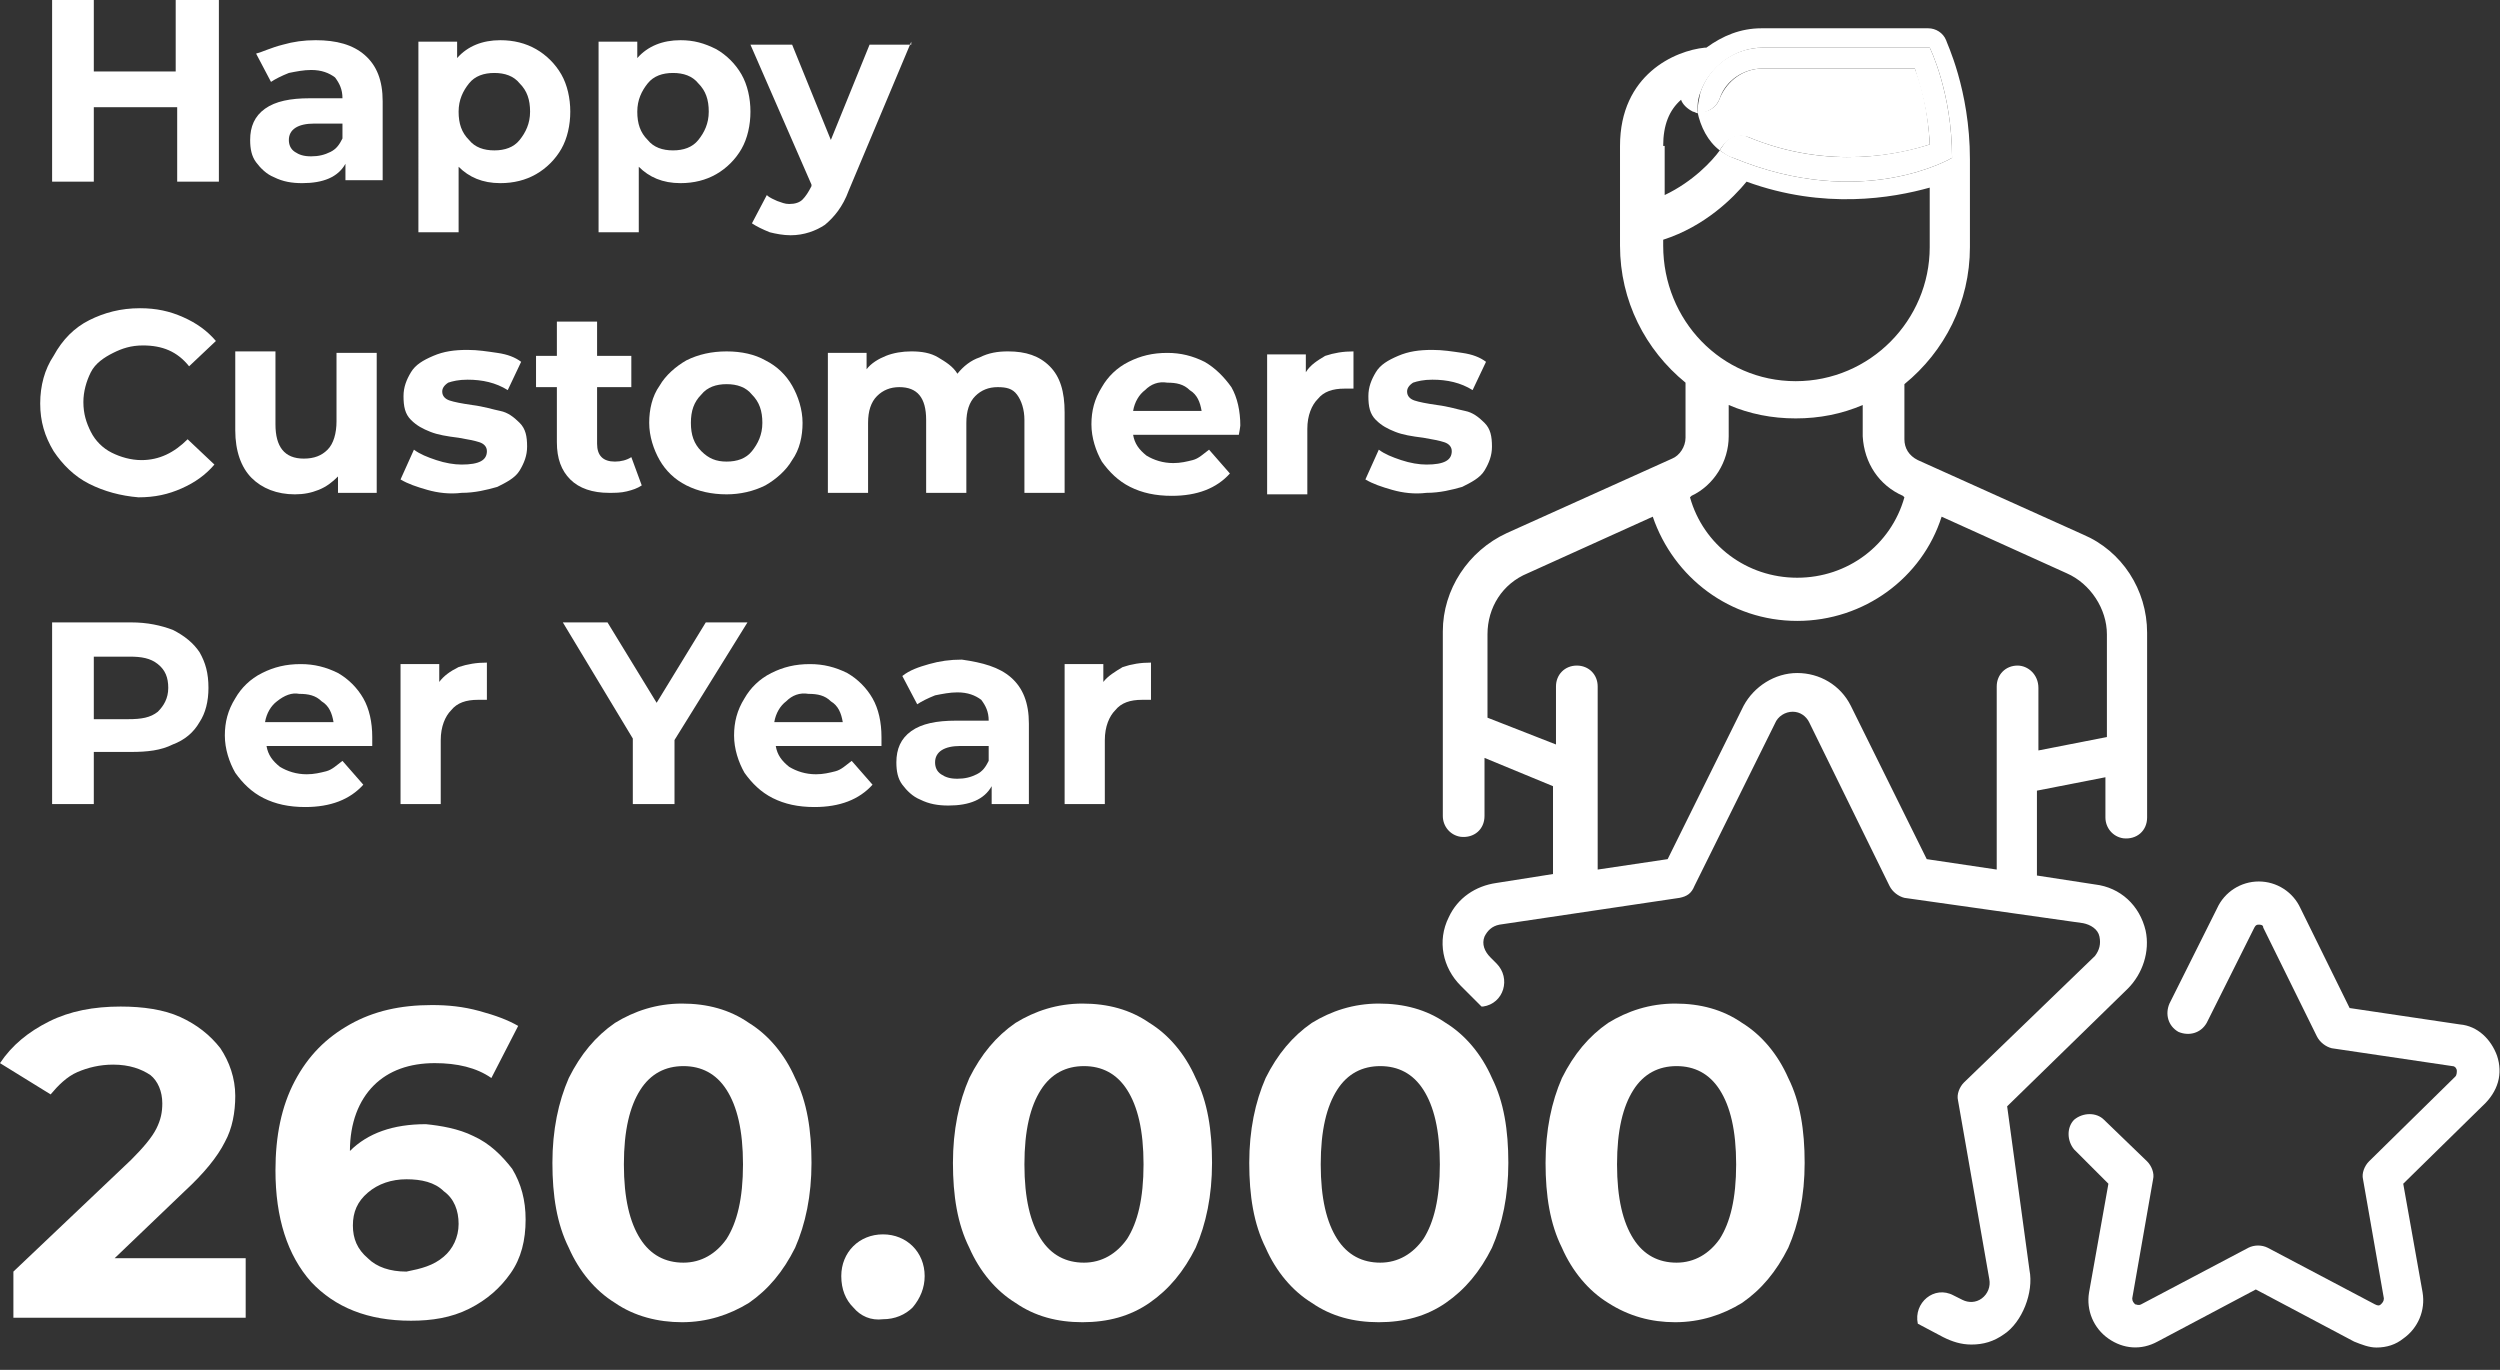
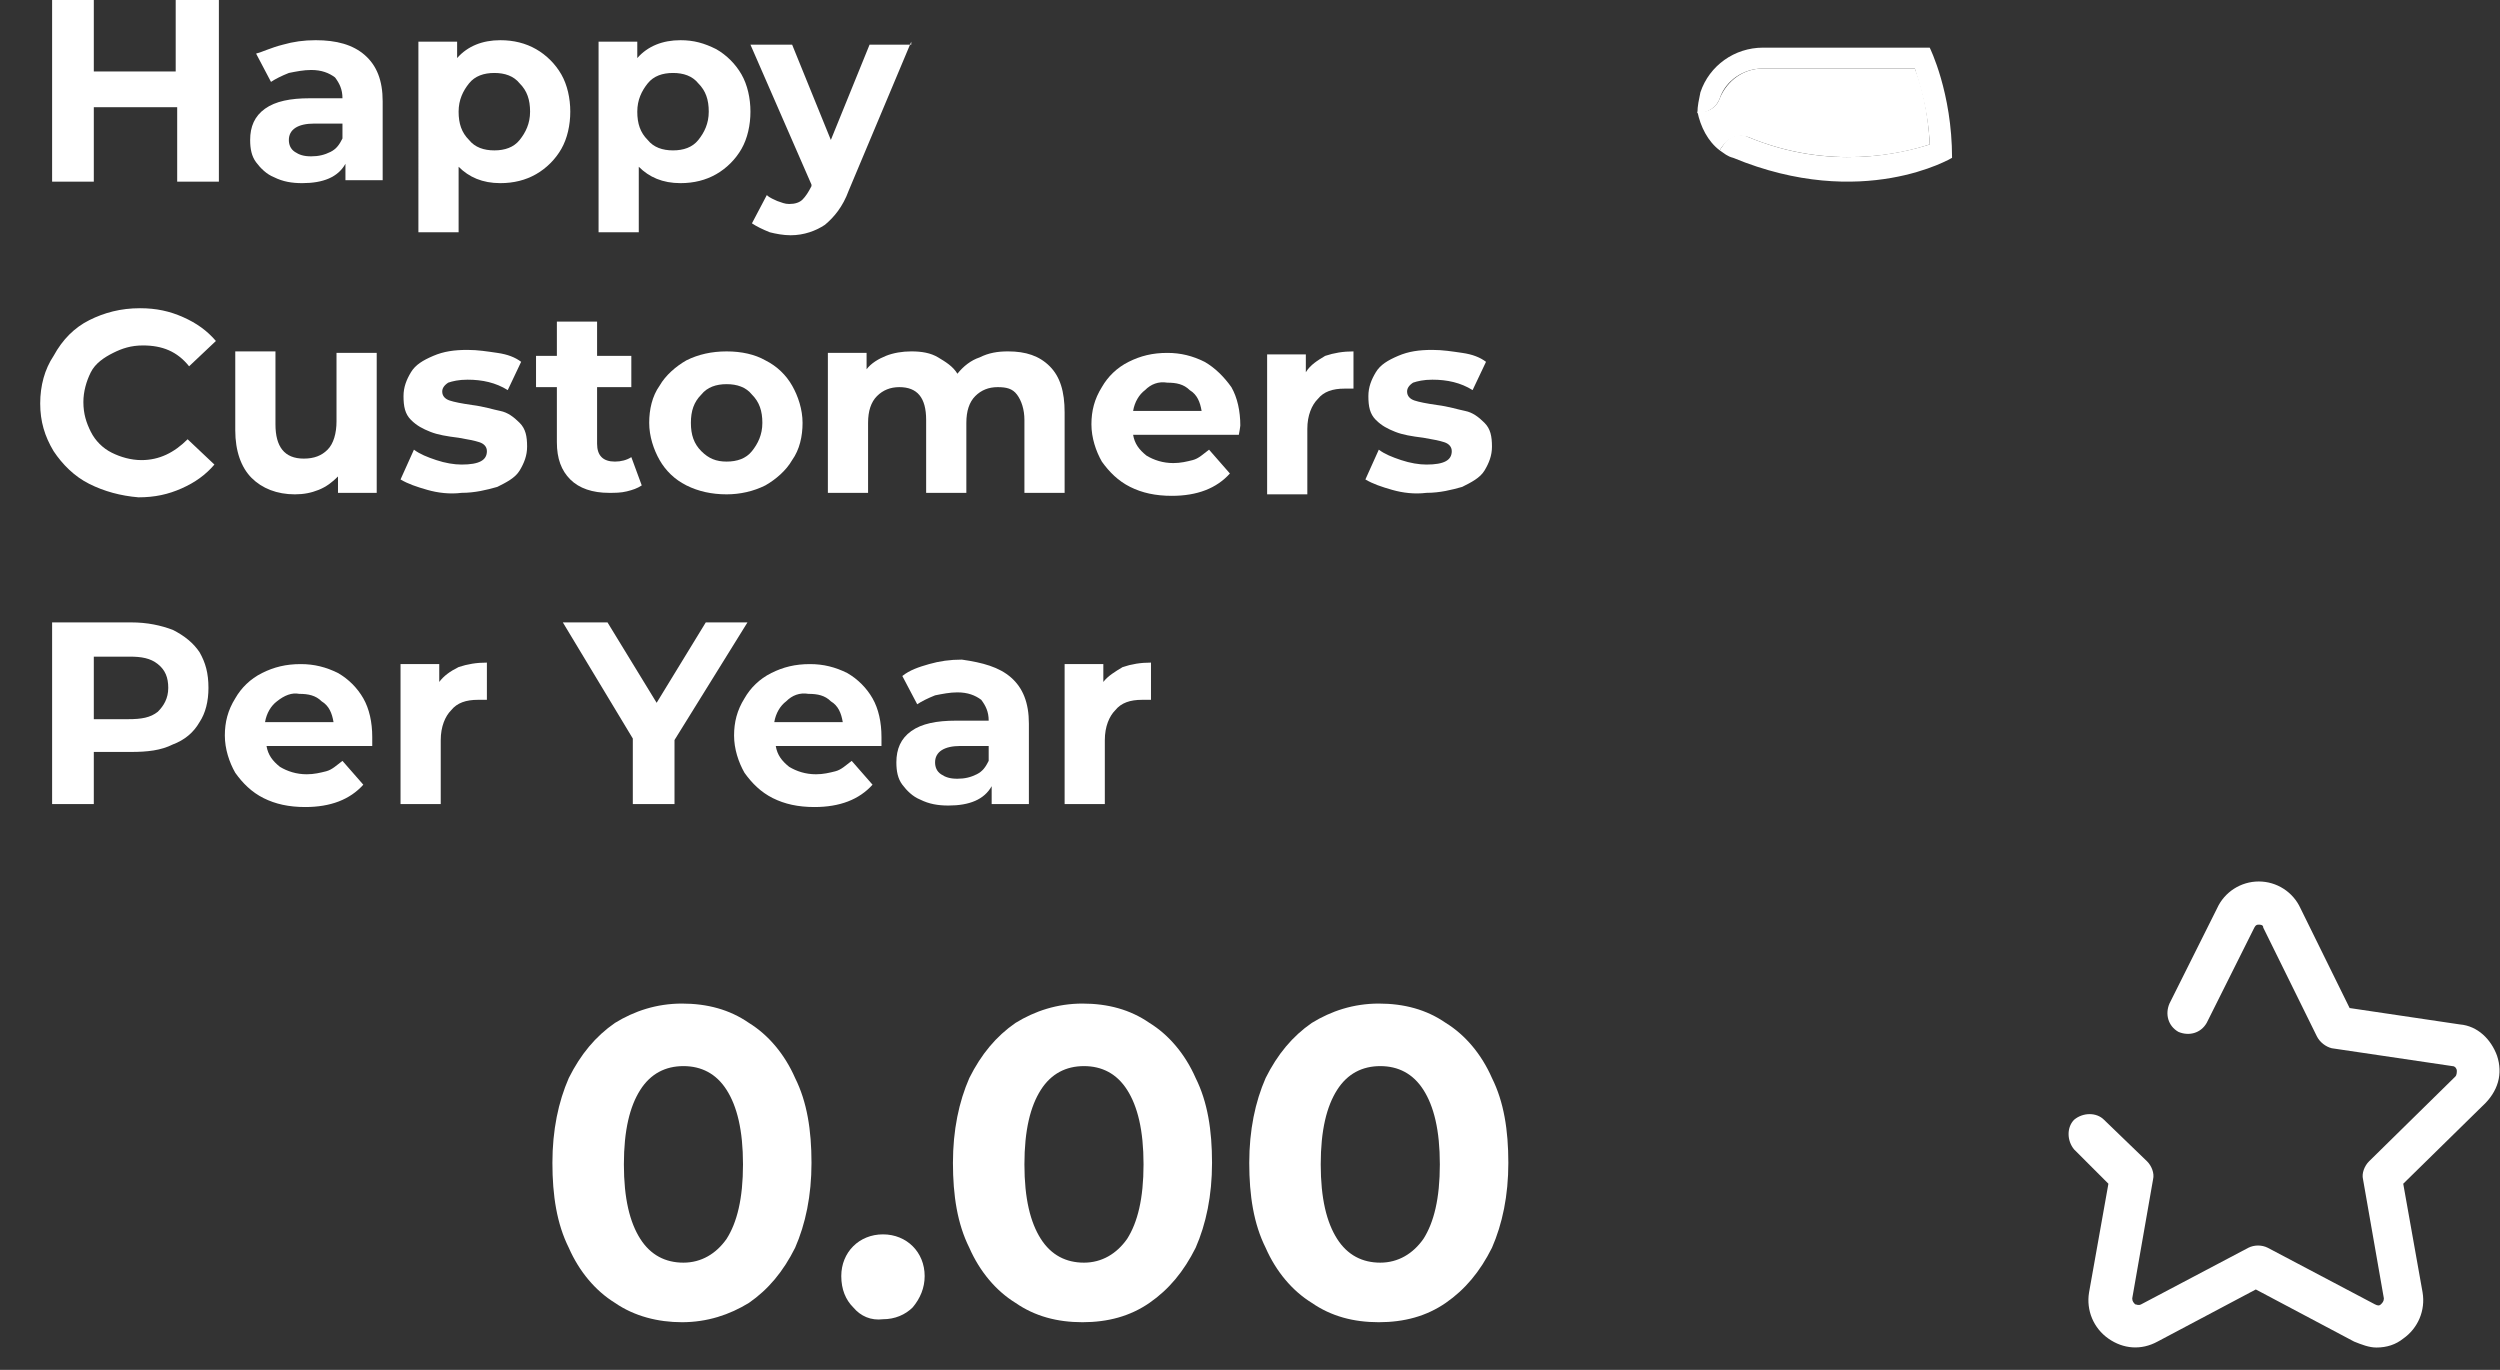
<svg xmlns="http://www.w3.org/2000/svg" version="1.1" id="katman_1" x="0px" y="0px" viewBox="0 0 167.9 92" style="enable-background:new 0 0 167.9 92;" xml:space="preserve">
  <rect x="0" y="0" width="167.9" height="92" fill="#333333" stroke="none" />
  <style type="text/css">
	.st0{fill:#FFFFFF;}
</style>
  <g>
    <g>
      <path class="st0" d="M14.7,0v12.2h-2.8v-5H6.3v5H3.5V0h2.8v4.8h5.5V0H14.7z" />
      <path class="st0" d="M24.5,3.7c0.8,0.7,1.2,1.7,1.2,3.1v5.3h-2.5V11c-0.5,0.9-1.5,1.3-2.9,1.3c-0.7,0-1.3-0.1-1.9-0.4    c-0.5-0.2-0.9-0.6-1.2-1c-0.3-0.4-0.4-0.9-0.4-1.5c0-0.9,0.3-1.6,1-2.1c0.7-0.5,1.7-0.7,3-0.7H23c0-0.6-0.2-1-0.5-1.4    c-0.4-0.3-0.9-0.5-1.6-0.5c-0.5,0-1,0.1-1.5,0.2c-0.5,0.2-0.9,0.4-1.2,0.6l-1-1.9C17.6,3.5,18.2,3.2,19,3c0.7-0.2,1.4-0.3,2.2-0.3    C22.6,2.7,23.7,3,24.5,3.7z M22.2,10.2c0.4-0.2,0.6-0.5,0.8-0.9v-1h-1.9c-1.1,0-1.7,0.4-1.7,1.1c0,0.3,0.1,0.6,0.4,0.8    c0.3,0.2,0.6,0.3,1.1,0.3C21.4,10.5,21.8,10.4,22.2,10.2z" />
      <path class="st0" d="M36,3.3c0.7,0.4,1.3,1,1.7,1.7c0.4,0.7,0.6,1.6,0.6,2.5s-0.2,1.8-0.6,2.5c-0.4,0.7-1,1.3-1.7,1.7    c-0.7,0.4-1.5,0.6-2.4,0.6c-1.2,0-2.1-0.4-2.8-1.1v4.4h-2.7V2.8h2.6v1.1c0.7-0.8,1.7-1.2,2.9-1.2C34.5,2.7,35.3,2.9,36,3.3z     M34.9,9.4c0.4-0.5,0.7-1.1,0.7-1.9c0-0.8-0.2-1.4-0.7-1.9c-0.4-0.5-1-0.7-1.7-0.7s-1.3,0.2-1.7,0.7c-0.4,0.5-0.7,1.1-0.7,1.9    c0,0.8,0.2,1.4,0.7,1.9c0.4,0.5,1,0.7,1.7,0.7S34.5,9.9,34.9,9.4z" />
      <path class="st0" d="M48.1,3.3c0.7,0.4,1.3,1,1.7,1.7c0.4,0.7,0.6,1.6,0.6,2.5s-0.2,1.8-0.6,2.5c-0.4,0.7-1,1.3-1.7,1.7    c-0.7,0.4-1.5,0.6-2.4,0.6c-1.2,0-2.1-0.4-2.8-1.1v4.4h-2.7V2.8h2.6v1.1c0.7-0.8,1.7-1.2,2.9-1.2C46.6,2.7,47.3,2.9,48.1,3.3z     M46.9,9.4c0.4-0.5,0.7-1.1,0.7-1.9c0-0.8-0.2-1.4-0.7-1.9c-0.4-0.5-1-0.7-1.7-0.7c-0.7,0-1.3,0.2-1.7,0.7    c-0.4,0.5-0.7,1.1-0.7,1.9c0,0.8,0.2,1.4,0.7,1.9c0.4,0.5,1,0.7,1.7,0.7C45.9,10.1,46.5,9.9,46.9,9.4z" />
      <path class="st0" d="M61.2,2.8L57,12.8c-0.4,1.1-1,1.8-1.6,2.3c-0.6,0.4-1.4,0.7-2.3,0.7c-0.5,0-1-0.1-1.4-0.2    c-0.5-0.2-0.9-0.4-1.2-0.6l1-1.9c0.2,0.2,0.5,0.3,0.7,0.4c0.3,0.1,0.5,0.2,0.8,0.2c0.4,0,0.7-0.1,0.9-0.3c0.2-0.2,0.4-0.5,0.6-0.9    l0-0.1l-4.1-9.4h2.8l2.6,6.4l2.6-6.4H61.2z" />
      <path class="st0" d="M6,32.5c-1-0.5-1.8-1.3-2.4-2.2c-0.6-1-0.9-2-0.9-3.2c0-1.2,0.3-2.3,0.9-3.2C4.2,22.8,5,22,6,21.5    c1-0.5,2.1-0.8,3.4-0.8c1.1,0,2,0.2,2.9,0.6c0.9,0.4,1.6,0.9,2.2,1.6l-1.8,1.7c-0.8-1-1.8-1.4-3.1-1.4c-0.8,0-1.4,0.2-2,0.5    S6.4,24.4,6.1,25c-0.3,0.6-0.5,1.3-0.5,2c0,0.8,0.2,1.4,0.5,2c0.3,0.6,0.8,1.1,1.4,1.4s1.3,0.5,2,0.5c1.2,0,2.2-0.5,3.1-1.4    l1.8,1.7c-0.6,0.7-1.3,1.2-2.2,1.6c-0.9,0.4-1.8,0.6-2.9,0.6C8.1,33.3,7,33,6,32.5z" />
      <path class="st0" d="M25.3,23.7v9.4h-2.6V32c-0.4,0.4-0.8,0.7-1.3,0.9c-0.5,0.2-1,0.3-1.6,0.3c-1.2,0-2.2-0.4-2.9-1.1    c-0.7-0.7-1.1-1.8-1.1-3.2v-5.3h2.7v4.9c0,1.5,0.6,2.3,1.9,2.3c0.7,0,1.2-0.2,1.6-0.6c0.4-0.4,0.6-1.1,0.6-1.9v-4.6H25.3z" />
      <path class="st0" d="M28.7,32.9c-0.7-0.2-1.3-0.4-1.8-0.7l0.9-2c0.4,0.3,0.9,0.5,1.5,0.7c0.6,0.2,1.2,0.3,1.7,0.3    c1.2,0,1.7-0.3,1.7-0.9c0-0.3-0.2-0.5-0.5-0.6c-0.3-0.1-0.8-0.2-1.4-0.3c-0.8-0.1-1.4-0.2-1.9-0.4c-0.5-0.2-0.9-0.4-1.3-0.8    c-0.4-0.4-0.5-0.9-0.5-1.6c0-0.6,0.2-1.1,0.5-1.6c0.3-0.5,0.8-0.8,1.5-1.1c0.7-0.3,1.4-0.4,2.3-0.4c0.7,0,1.3,0.1,2,0.2    c0.7,0.1,1.2,0.3,1.6,0.6l-0.9,1.9c-0.8-0.5-1.7-0.7-2.7-0.7c-0.6,0-1,0.1-1.3,0.2c-0.3,0.2-0.4,0.4-0.4,0.6    c0,0.3,0.2,0.5,0.5,0.6c0.3,0.1,0.8,0.2,1.5,0.3c0.8,0.1,1.4,0.3,1.9,0.4c0.5,0.1,0.9,0.4,1.3,0.8c0.4,0.4,0.5,0.9,0.5,1.6    c0,0.6-0.2,1.1-0.5,1.6c-0.3,0.5-0.9,0.8-1.5,1.1c-0.7,0.2-1.5,0.4-2.4,0.4C30.2,33.2,29.4,33.1,28.7,32.9z" />
      <path class="st0" d="M43.1,32.6c-0.3,0.2-0.6,0.3-1,0.4c-0.4,0.1-0.8,0.1-1.2,0.1c-1.1,0-2-0.3-2.6-0.9c-0.6-0.6-0.9-1.4-0.9-2.5    V26h-1.4v-2.1h1.4v-2.3h2.7v2.3h2.3V26h-2.3v3.8c0,0.4,0.1,0.7,0.3,0.9c0.2,0.2,0.5,0.3,0.9,0.3c0.4,0,0.8-0.1,1.1-0.3L43.1,32.6z    " />
      <path class="st0" d="M46.1,32.6c-0.8-0.4-1.4-1-1.8-1.7c-0.4-0.7-0.7-1.6-0.7-2.5c0-0.9,0.2-1.8,0.7-2.5c0.4-0.7,1.1-1.3,1.8-1.7    c0.8-0.4,1.7-0.6,2.7-0.6c1,0,1.9,0.2,2.6,0.6c0.8,0.4,1.4,1,1.8,1.7c0.4,0.7,0.7,1.6,0.7,2.5c0,0.9-0.2,1.8-0.7,2.5    c-0.4,0.7-1.1,1.3-1.8,1.7c-0.8,0.4-1.7,0.6-2.6,0.6C47.8,33.2,46.9,33,46.1,32.6z M50.5,30.3c0.4-0.5,0.7-1.1,0.7-1.9    c0-0.8-0.2-1.4-0.7-1.9c-0.4-0.5-1-0.7-1.7-0.7s-1.3,0.2-1.7,0.7c-0.5,0.5-0.7,1.1-0.7,1.9c0,0.8,0.2,1.4,0.7,1.9    c0.5,0.5,1,0.7,1.7,0.7S50.1,30.8,50.5,30.3z" />
      <path class="st0" d="M70.5,24.6c0.7,0.7,1,1.7,1,3.1v5.4h-2.7v-4.9c0-0.7-0.2-1.3-0.5-1.7c-0.3-0.4-0.7-0.5-1.3-0.5    c-0.6,0-1.1,0.2-1.5,0.6c-0.4,0.4-0.6,1-0.6,1.8v4.7h-2.7v-4.9c0-1.5-0.6-2.2-1.8-2.2c-0.6,0-1.1,0.2-1.5,0.6    c-0.4,0.4-0.6,1-0.6,1.8v4.7h-2.7v-9.4h2.6v1.1c0.3-0.4,0.8-0.7,1.3-0.9c0.5-0.2,1.1-0.3,1.7-0.3c0.7,0,1.3,0.1,1.8,0.4    c0.5,0.3,1,0.6,1.3,1.1c0.4-0.5,0.9-0.9,1.5-1.1c0.6-0.3,1.2-0.4,1.9-0.4C68.9,23.6,69.8,23.9,70.5,24.6z" />
      <path class="st0" d="M83.2,29.2h-7.1c0.1,0.6,0.4,1,0.9,1.4c0.5,0.3,1.1,0.5,1.8,0.5c0.5,0,0.9-0.1,1.3-0.2    c0.4-0.1,0.7-0.4,1.1-0.7l1.4,1.6c-0.9,1-2.2,1.5-3.9,1.5c-1.1,0-2-0.2-2.8-0.6c-0.8-0.4-1.4-1-1.9-1.7c-0.4-0.7-0.7-1.6-0.7-2.5    c0-0.9,0.2-1.7,0.7-2.5c0.4-0.7,1-1.3,1.8-1.7c0.8-0.4,1.6-0.6,2.6-0.6c0.9,0,1.7,0.2,2.5,0.6c0.7,0.4,1.3,1,1.8,1.7    c0.4,0.7,0.6,1.6,0.6,2.6C83.3,28.5,83.3,28.7,83.2,29.2z M76.9,26.2c-0.4,0.3-0.7,0.8-0.8,1.4h4.6c-0.1-0.6-0.3-1.1-0.8-1.4    c-0.4-0.4-0.9-0.5-1.5-0.5C77.8,25.6,77.3,25.8,76.9,26.2z" />
      <path class="st0" d="M89,23.9c0.6-0.2,1.2-0.3,1.9-0.3v2.5c-0.3,0-0.5,0-0.6,0c-0.8,0-1.4,0.2-1.8,0.7c-0.4,0.4-0.7,1.1-0.7,2v4.4    h-2.7v-9.4h2.6V25C88,24.5,88.5,24.2,89,23.9z" />
      <path class="st0" d="M93.5,32.9c-0.7-0.2-1.3-0.4-1.8-0.7l0.9-2c0.4,0.3,0.9,0.5,1.5,0.7c0.6,0.2,1.2,0.3,1.7,0.3    c1.2,0,1.7-0.3,1.7-0.9c0-0.3-0.2-0.5-0.5-0.6c-0.3-0.1-0.8-0.2-1.4-0.3c-0.8-0.1-1.4-0.2-1.9-0.4c-0.5-0.2-0.9-0.4-1.3-0.8    c-0.4-0.4-0.5-0.9-0.5-1.6c0-0.6,0.2-1.1,0.5-1.6c0.3-0.5,0.8-0.8,1.5-1.1c0.7-0.3,1.4-0.4,2.3-0.4c0.7,0,1.3,0.1,2,0.2    c0.7,0.1,1.2,0.3,1.6,0.6l-0.9,1.9c-0.8-0.5-1.7-0.7-2.7-0.7c-0.6,0-1,0.1-1.3,0.2c-0.3,0.2-0.4,0.4-0.4,0.6    c0,0.3,0.2,0.5,0.5,0.6c0.3,0.1,0.8,0.2,1.5,0.3c0.8,0.1,1.4,0.3,1.9,0.4c0.5,0.1,0.9,0.4,1.3,0.8c0.4,0.4,0.5,0.9,0.5,1.6    c0,0.6-0.2,1.1-0.5,1.6c-0.3,0.5-0.9,0.8-1.5,1.1c-0.7,0.2-1.5,0.4-2.4,0.4C95,33.2,94.2,33.1,93.5,32.9z" />
      <path class="st0" d="M11.6,42.3c0.8,0.4,1.4,0.9,1.8,1.5c0.4,0.7,0.6,1.4,0.6,2.4c0,0.9-0.2,1.7-0.6,2.3c-0.4,0.7-1,1.2-1.8,1.5    c-0.8,0.4-1.7,0.5-2.8,0.5H6.3V54H3.5V41.8h5.3C9.9,41.8,10.8,42,11.6,42.3z M10.6,47.8c0.4-0.4,0.7-0.9,0.7-1.6    c0-0.7-0.2-1.2-0.7-1.6s-1.1-0.5-1.9-0.5H6.3v4.2h2.3C9.5,48.3,10.1,48.2,10.6,47.8z" />
      <path class="st0" d="M25,50.1h-7.1c0.1,0.6,0.4,1,0.9,1.4c0.5,0.3,1.1,0.5,1.8,0.5c0.5,0,0.9-0.1,1.3-0.2c0.4-0.1,0.7-0.4,1.1-0.7    l1.4,1.6c-0.9,1-2.2,1.5-3.9,1.5c-1.1,0-2-0.2-2.8-0.6c-0.8-0.4-1.4-1-1.9-1.7c-0.4-0.7-0.7-1.6-0.7-2.5c0-0.9,0.2-1.7,0.7-2.5    c0.4-0.7,1-1.3,1.8-1.7c0.8-0.4,1.6-0.6,2.6-0.6c0.9,0,1.7,0.2,2.5,0.6c0.7,0.4,1.3,1,1.7,1.7c0.4,0.7,0.6,1.6,0.6,2.6    C25,49.4,25,49.6,25,50.1z M18.6,47.1c-0.4,0.3-0.7,0.8-0.8,1.4h4.6c-0.1-0.6-0.3-1.1-0.8-1.4c-0.4-0.4-0.9-0.5-1.5-0.5    C19.6,46.5,19.1,46.7,18.6,47.1z" />
      <path class="st0" d="M30.8,44.8c0.6-0.2,1.2-0.3,1.9-0.3V47c-0.3,0-0.5,0-0.6,0c-0.8,0-1.4,0.2-1.8,0.7c-0.4,0.4-0.7,1.1-0.7,2V54    h-2.7v-9.4h2.6v1.2C29.8,45.4,30.2,45.1,30.8,44.8z" />
      <path class="st0" d="M45.3,49.7V54h-2.8v-4.4l-4.7-7.8h3l3.3,5.4l3.3-5.4h2.8L45.3,49.7z" />
      <path class="st0" d="M59.2,50.1h-7.1c0.1,0.6,0.4,1,0.9,1.4c0.5,0.3,1.1,0.5,1.8,0.5c0.5,0,0.9-0.1,1.3-0.2    c0.4-0.1,0.7-0.4,1.1-0.7l1.4,1.6c-0.9,1-2.2,1.5-3.9,1.5c-1.1,0-2-0.2-2.8-0.6c-0.8-0.4-1.4-1-1.9-1.7c-0.4-0.7-0.7-1.6-0.7-2.5    c0-0.9,0.2-1.7,0.7-2.5c0.4-0.7,1-1.3,1.8-1.7c0.8-0.4,1.6-0.6,2.6-0.6c0.9,0,1.7,0.2,2.5,0.6c0.7,0.4,1.3,1,1.7,1.7    c0.4,0.7,0.6,1.6,0.6,2.6C59.2,49.4,59.2,49.6,59.2,50.1z M52.8,47.1c-0.4,0.3-0.7,0.8-0.8,1.4h4.6c-0.1-0.6-0.3-1.1-0.8-1.4    c-0.4-0.4-0.9-0.5-1.5-0.5C53.7,46.5,53.2,46.7,52.8,47.1z" />
      <path class="st0" d="M67.9,45.5c0.8,0.7,1.2,1.7,1.2,3.1V54h-2.5v-1.2c-0.5,0.9-1.5,1.3-2.9,1.3c-0.7,0-1.3-0.1-1.9-0.4    c-0.5-0.2-0.9-0.6-1.2-1c-0.3-0.4-0.4-0.9-0.4-1.5c0-0.9,0.3-1.6,1-2.1c0.7-0.5,1.7-0.7,3-0.7h2.2c0-0.6-0.2-1-0.5-1.4    c-0.4-0.3-0.9-0.5-1.6-0.5c-0.5,0-1,0.1-1.5,0.2c-0.5,0.2-0.9,0.4-1.2,0.6l-1-1.9c0.5-0.4,1.1-0.6,1.8-0.8    c0.7-0.2,1.4-0.3,2.2-0.3C66,44.5,67.1,44.8,67.9,45.5z M65.6,52c0.4-0.2,0.6-0.5,0.8-0.9v-1h-1.9c-1.1,0-1.7,0.4-1.7,1.1    c0,0.3,0.1,0.6,0.4,0.8c0.3,0.2,0.6,0.3,1.1,0.3C64.8,52.3,65.2,52.2,65.6,52z" />
      <path class="st0" d="M75.4,44.8c0.6-0.2,1.2-0.3,1.9-0.3V47c-0.3,0-0.5,0-0.6,0c-0.8,0-1.4,0.2-1.8,0.7c-0.4,0.4-0.7,1.1-0.7,2V54    h-2.7v-9.4h2.6v1.2C74.4,45.4,74.9,45.1,75.4,44.8z" />
    </g>
    <g>
      <path class="st0" d="M115.5,10.1c0.1-0.2,0.2-0.3,0.2-0.3c0.4-0.6,1.1-0.8,1.7-0.6c5.5,2.3,10.4,1.1,12.2,0.5    c-0.1-2.3-0.6-4.1-1-5.1h-10.2c-1.3,0-2.4,0.8-2.9,2c-0.2,0.6-0.8,1-1.5,0.9C114.2,8.5,114.7,9.5,115.5,10.1z" />
      <g>
-         <path class="st0" d="M134.8,74.3l8.1-7.9c1-1,1.5-2.5,1.2-3.9c-0.4-1.7-1.7-2.9-3.4-3.1l-3.9-0.6v-5.7l4.6-0.9v2.7     c0,0.7,0.5,1.3,1.2,1.4c0.9,0.1,1.6-0.5,1.6-1.4V42.5c0-2.9-1.7-5.5-4.3-6.6l-11.1-5c-0.6-0.3-0.9-0.8-0.9-1.4v-3.7     c2.7-2.2,4.4-5.5,4.4-9.2v-5.9c0-4.7-1.6-7.9-1.6-8c-0.2-0.5-0.7-0.8-1.2-0.8h-11.2c-1.4,0-2.6,0.5-3.7,1.3c0,0-0.1,0-0.1,0     c-2,0.2-5.7,1.8-5.7,6.6v6.7c0,3.7,1.7,7,4.4,9.2v3.7c0,0.6-0.4,1.2-0.9,1.4l-11.1,5c-2.6,1.2-4.3,3.8-4.3,6.6v12.4     c0,0.7,0.5,1.3,1.2,1.4c0.9,0.1,1.6-0.5,1.6-1.4v-3.9l4.6,1.9v5.9l-3.8,0.6c-1.4,0.2-2.6,1-3.2,2.3c-0.8,1.6-0.4,3.4,0.8,4.6     l1.4,1.4c0,0,0,0,0.1,0l0,0c1.4-0.2,1.9-1.9,0.9-2.9l-0.4-0.4c-0.4-0.4-0.6-0.9-0.4-1.4c0.2-0.4,0.5-0.7,1-0.8l12.1-1.8     c0.5-0.1,0.8-0.3,1-0.8l5.4-10.9c0.2-0.5,0.7-0.8,1.2-0.8c0.5,0,0.9,0.3,1.1,0.7l5.4,11c0.2,0.4,0.6,0.7,1,0.8l12,1.7     c0.5,0.1,1,0.4,1.1,0.9c0.1,0.5,0,0.9-0.3,1.3l-8.8,8.5c-0.3,0.3-0.5,0.8-0.4,1.2l2.1,12c0.1,0.5-0.1,1-0.5,1.3     c-0.4,0.3-0.9,0.3-1.3,0.1l-0.6-0.3c-1.3-0.7-2.7,0.5-2.4,1.9v0c0,0,0,0,0,0l1.7,0.9c0.6,0.3,1.2,0.5,1.9,0.5     c0.8,0,1.5-0.2,2.2-0.7c1.2-0.8,2-2.8,1.7-4.3L134.8,74.3z M111.7,9.8c0-1.4,0.4-2.4,1.2-3.1c0.1,0.3,0.4,0.6,0.8,0.8     c0.1,0,0.2,0.1,0.3,0.1c0-0.5,0-0.9,0.2-1.4c0.6-1.7,2.3-3,4.2-3h11.2c0,0,1.5,3,1.5,7.4c0,0-6,3.6-14.7,0     c-0.3-0.1-0.6-0.3-0.9-0.5c-0.5,0.7-1.8,2.1-3.7,3V9.8z M111.7,16.5v-0.4c2.8-0.9,4.7-2.8,5.6-3.9c5.2,1.9,9.8,1.1,12.3,0.4v4     c0,4.9-4,9-9,9S111.7,21.5,111.7,16.5z M127.8,33.3l0.1,0.1c-0.9,3.2-3.8,5.4-7.2,5.4c-3.4,0-6.3-2.2-7.2-5.4l0.1-0.1     c1.5-0.7,2.5-2.3,2.5-4v-2.1c1.4,0.6,2.9,0.9,4.5,0.9c1.6,0,3.1-0.3,4.5-0.9v2.1C125.2,31.1,126.2,32.6,127.8,33.3z M135.5,44.7     c-0.8,0-1.4,0.6-1.4,1.4V52c0,0,0,0,0,0v6.4l-4.7-0.7l-5.1-10.3c-0.7-1.4-2.1-2.2-3.6-2.2c-1.5,0-2.9,0.9-3.6,2.2L112,57.7     l-4.7,0.7V52h0c0,0,0,0,0,0v-5.9c0-0.8-0.6-1.4-1.4-1.4c-0.8,0-1.4,0.6-1.4,1.4v3.9l-4.6-1.8v-5.6c0-1.8,1-3.4,2.7-4.1l8.4-3.8     c1.4,4.1,5.2,7,9.7,7c4.5,0,8.4-2.9,9.7-7l8.4,3.8c1.6,0.7,2.7,2.4,2.7,4.1v6.9l-4.6,0.9v-4.2C136.9,45.3,136.2,44.7,135.5,44.7z     " />
-       </g>
+         </g>
      <path class="st0" d="M115.5,6.6c0.4-1.2,1.6-2,2.9-2h10.2c0.3,1,0.9,2.8,1,5.1c-1.9,0.6-6.7,1.8-12.2-0.5c-0.6-0.3-1.4,0-1.7,0.6    c0,0-0.1,0.1-0.2,0.3c0.3,0.2,0.5,0.4,0.9,0.5c8.7,3.6,14.7,0,14.7,0c0-4.4-1.5-7.4-1.5-7.4h-11.2c-1.9,0-3.6,1.2-4.2,3    c-0.1,0.5-0.2,0.9-0.2,1.4C114.7,7.6,115.3,7.2,115.5,6.6z" />
      <path class="st0" d="M167.7,70.9c-0.4-1.1-1.3-2-2.5-2.1l-7.4-1.1l-3.3-6.7c-0.5-1.1-1.6-1.8-2.8-1.8s-2.3,0.7-2.8,1.8l-3.2,6.4    c-0.3,0.7-0.1,1.5,0.6,1.9c0.7,0.3,1.5,0.1,1.9-0.6l3.2-6.4c0.1-0.2,0.2-0.2,0.3-0.2s0.3,0,0.3,0.2l3.6,7.3c0.2,0.4,0.6,0.7,1,0.8    l8.1,1.2c0.2,0,0.3,0.2,0.3,0.3c0,0.1,0,0.3-0.1,0.4l-5.8,5.7c-0.3,0.3-0.5,0.8-0.4,1.2l1.4,8c0,0.2-0.1,0.3-0.2,0.4    c-0.1,0.1-0.2,0.1-0.4,0l-7.2-3.8c-0.4-0.2-0.9-0.2-1.3,0l-7.2,3.8c-0.2,0.1-0.3,0-0.4,0c-0.1-0.1-0.2-0.2-0.2-0.4l1.4-8    c0.1-0.4-0.1-0.9-0.4-1.2l-2.9-2.8c-0.5-0.5-1.4-0.5-2,0c-0.5,0.5-0.5,1.4,0,2l2.3,2.3l-1.3,7.3c-0.2,1.2,0.3,2.4,1.3,3.1    c1,0.7,2.2,0.8,3.3,0.2l6.6-3.5l6.6,3.5c0.5,0.2,1,0.4,1.5,0.4c0.7,0,1.3-0.2,1.8-0.6c1-0.7,1.5-1.9,1.3-3.1l-1.3-7.3l5.3-5.2    C167.8,73.3,168.1,72.1,167.7,70.9z" />
    </g>
    <g>
-       <path class="st0" d="M16.5,84.6v3.9H0.9v-3.1l7.9-7.5c0.8-0.8,1.4-1.5,1.7-2.1c0.3-0.6,0.4-1.1,0.4-1.7c0-0.8-0.3-1.5-0.8-1.9    c-0.6-0.4-1.4-0.7-2.5-0.7c-0.9,0-1.7,0.2-2.4,0.5c-0.7,0.3-1.3,0.9-1.8,1.5L0,71.4c0.8-1.2,1.9-2.1,3.3-2.8c1.4-0.7,3-1,4.8-1    c1.5,0,2.9,0.2,4,0.7c1.1,0.5,2,1.2,2.7,2.1c0.6,0.9,1,2,1,3.2c0,1.1-0.2,2.2-0.7,3.1c-0.5,1-1.4,2.1-2.7,3.3l-4.7,4.5H16.5z" />
-       <path class="st0" d="M31.8,76.3c1.1,0.5,1.9,1.3,2.6,2.2c0.6,1,0.9,2.1,0.9,3.4c0,1.4-0.3,2.6-1,3.6c-0.7,1-1.6,1.8-2.8,2.4    c-1.2,0.6-2.5,0.8-3.9,0.8c-2.9,0-5.1-0.9-6.7-2.6c-1.6-1.8-2.4-4.3-2.4-7.5c0-2.3,0.4-4.3,1.3-6c0.9-1.7,2.1-2.9,3.7-3.8    c1.6-0.9,3.4-1.3,5.5-1.3c1.1,0,2.1,0.1,3.2,0.4s1.9,0.6,2.6,1l-1.8,3.5c-1-0.7-2.3-1-3.8-1c-1.7,0-3.1,0.5-4.1,1.5    c-1,1-1.6,2.5-1.6,4.4c1.2-1.2,2.9-1.8,5.1-1.8C29.6,75.6,30.8,75.8,31.8,76.3z M29.8,84.4c0.6-0.5,1-1.3,1-2.2    c0-0.9-0.3-1.7-1-2.2c-0.6-0.6-1.5-0.8-2.5-0.8c-1,0-1.9,0.3-2.6,0.9c-0.7,0.6-1,1.3-1,2.2s0.3,1.6,1,2.2c0.6,0.6,1.5,0.9,2.6,0.9    C28.3,85.2,29.1,85,29.8,84.4z" />
      <path class="st0" d="M41.3,87.5c-1.3-0.8-2.4-2.1-3.1-3.7c-0.8-1.6-1.1-3.5-1.1-5.7c0-2.2,0.4-4.1,1.1-5.7    c0.8-1.6,1.8-2.8,3.1-3.7c1.3-0.8,2.8-1.3,4.5-1.3c1.7,0,3.2,0.4,4.5,1.3c1.3,0.8,2.4,2.1,3.1,3.7c0.8,1.6,1.1,3.5,1.1,5.7    c0,2.2-0.4,4.1-1.1,5.7c-0.8,1.6-1.8,2.8-3.1,3.7c-1.3,0.8-2.8,1.3-4.5,1.3C44.2,88.8,42.6,88.4,41.3,87.5z M48.8,83.2    c0.7-1.1,1.1-2.7,1.1-5s-0.4-3.9-1.1-5c-0.7-1.1-1.7-1.6-2.9-1.6c-1.2,0-2.2,0.5-2.9,1.6c-0.7,1.1-1.1,2.7-1.1,5s0.4,3.9,1.1,5    c0.7,1.1,1.7,1.6,2.9,1.6C47.1,84.8,48.1,84.2,48.8,83.2z" />
      <path class="st0" d="M57.3,87.8c-0.5-0.5-0.8-1.2-0.8-2.1c0-0.8,0.3-1.5,0.8-2c0.5-0.5,1.2-0.8,2-0.8c0.8,0,1.5,0.3,2,0.8    c0.5,0.5,0.8,1.2,0.8,2c0,0.8-0.3,1.5-0.8,2.1c-0.5,0.5-1.2,0.8-2,0.8C58.5,88.7,57.8,88.4,57.3,87.8z" />
      <path class="st0" d="M68.2,87.5c-1.3-0.8-2.4-2.1-3.1-3.7c-0.8-1.6-1.1-3.5-1.1-5.7c0-2.2,0.4-4.1,1.1-5.7    c0.8-1.6,1.8-2.8,3.1-3.7c1.3-0.8,2.8-1.3,4.5-1.3s3.2,0.4,4.5,1.3c1.3,0.8,2.4,2.1,3.1,3.7c0.8,1.6,1.1,3.5,1.1,5.7    c0,2.2-0.4,4.1-1.1,5.7c-0.8,1.6-1.8,2.8-3.1,3.7s-2.8,1.3-4.5,1.3S69.5,88.4,68.2,87.5z M75.7,83.2c0.7-1.1,1.1-2.7,1.1-5    s-0.4-3.9-1.1-5c-0.7-1.1-1.7-1.6-2.9-1.6c-1.2,0-2.2,0.5-2.9,1.6c-0.7,1.1-1.1,2.7-1.1,5s0.4,3.9,1.1,5c0.7,1.1,1.7,1.6,2.9,1.6    C74,84.8,75,84.2,75.7,83.2z" />
      <path class="st0" d="M88.1,87.5c-1.3-0.8-2.4-2.1-3.1-3.7c-0.8-1.6-1.1-3.5-1.1-5.7c0-2.2,0.4-4.1,1.1-5.7    c0.8-1.6,1.8-2.8,3.1-3.7c1.3-0.8,2.8-1.3,4.5-1.3s3.2,0.4,4.5,1.3c1.3,0.8,2.4,2.1,3.1,3.7c0.8,1.6,1.1,3.5,1.1,5.7    c0,2.2-0.4,4.1-1.1,5.7c-0.8,1.6-1.8,2.8-3.1,3.7s-2.8,1.3-4.5,1.3S89.4,88.4,88.1,87.5z M95.6,83.2c0.7-1.1,1.1-2.7,1.1-5    s-0.4-3.9-1.1-5c-0.7-1.1-1.7-1.6-2.9-1.6c-1.2,0-2.2,0.5-2.9,1.6c-0.7,1.1-1.1,2.7-1.1,5s0.4,3.9,1.1,5c0.7,1.1,1.7,1.6,2.9,1.6    C93.9,84.8,94.9,84.2,95.6,83.2z" />
-       <path class="st0" d="M108,87.5c-1.3-0.8-2.4-2.1-3.1-3.7c-0.8-1.6-1.1-3.5-1.1-5.7c0-2.2,0.4-4.1,1.1-5.7c0.8-1.6,1.8-2.8,3.1-3.7    c1.3-0.8,2.8-1.3,4.5-1.3c1.7,0,3.2,0.4,4.5,1.3c1.3,0.8,2.4,2.1,3.1,3.7c0.8,1.6,1.1,3.5,1.1,5.7c0,2.2-0.4,4.1-1.1,5.7    c-0.8,1.6-1.8,2.8-3.1,3.7c-1.3,0.8-2.8,1.3-4.5,1.3C110.9,88.8,109.4,88.4,108,87.5z M115.5,83.2c0.7-1.1,1.1-2.7,1.1-5    s-0.4-3.9-1.1-5c-0.7-1.1-1.7-1.6-2.9-1.6c-1.2,0-2.2,0.5-2.9,1.6c-0.7,1.1-1.1,2.7-1.1,5s0.4,3.9,1.1,5c0.7,1.1,1.7,1.6,2.9,1.6    C113.8,84.8,114.8,84.2,115.5,83.2z" />
    </g>
  </g>
</svg>